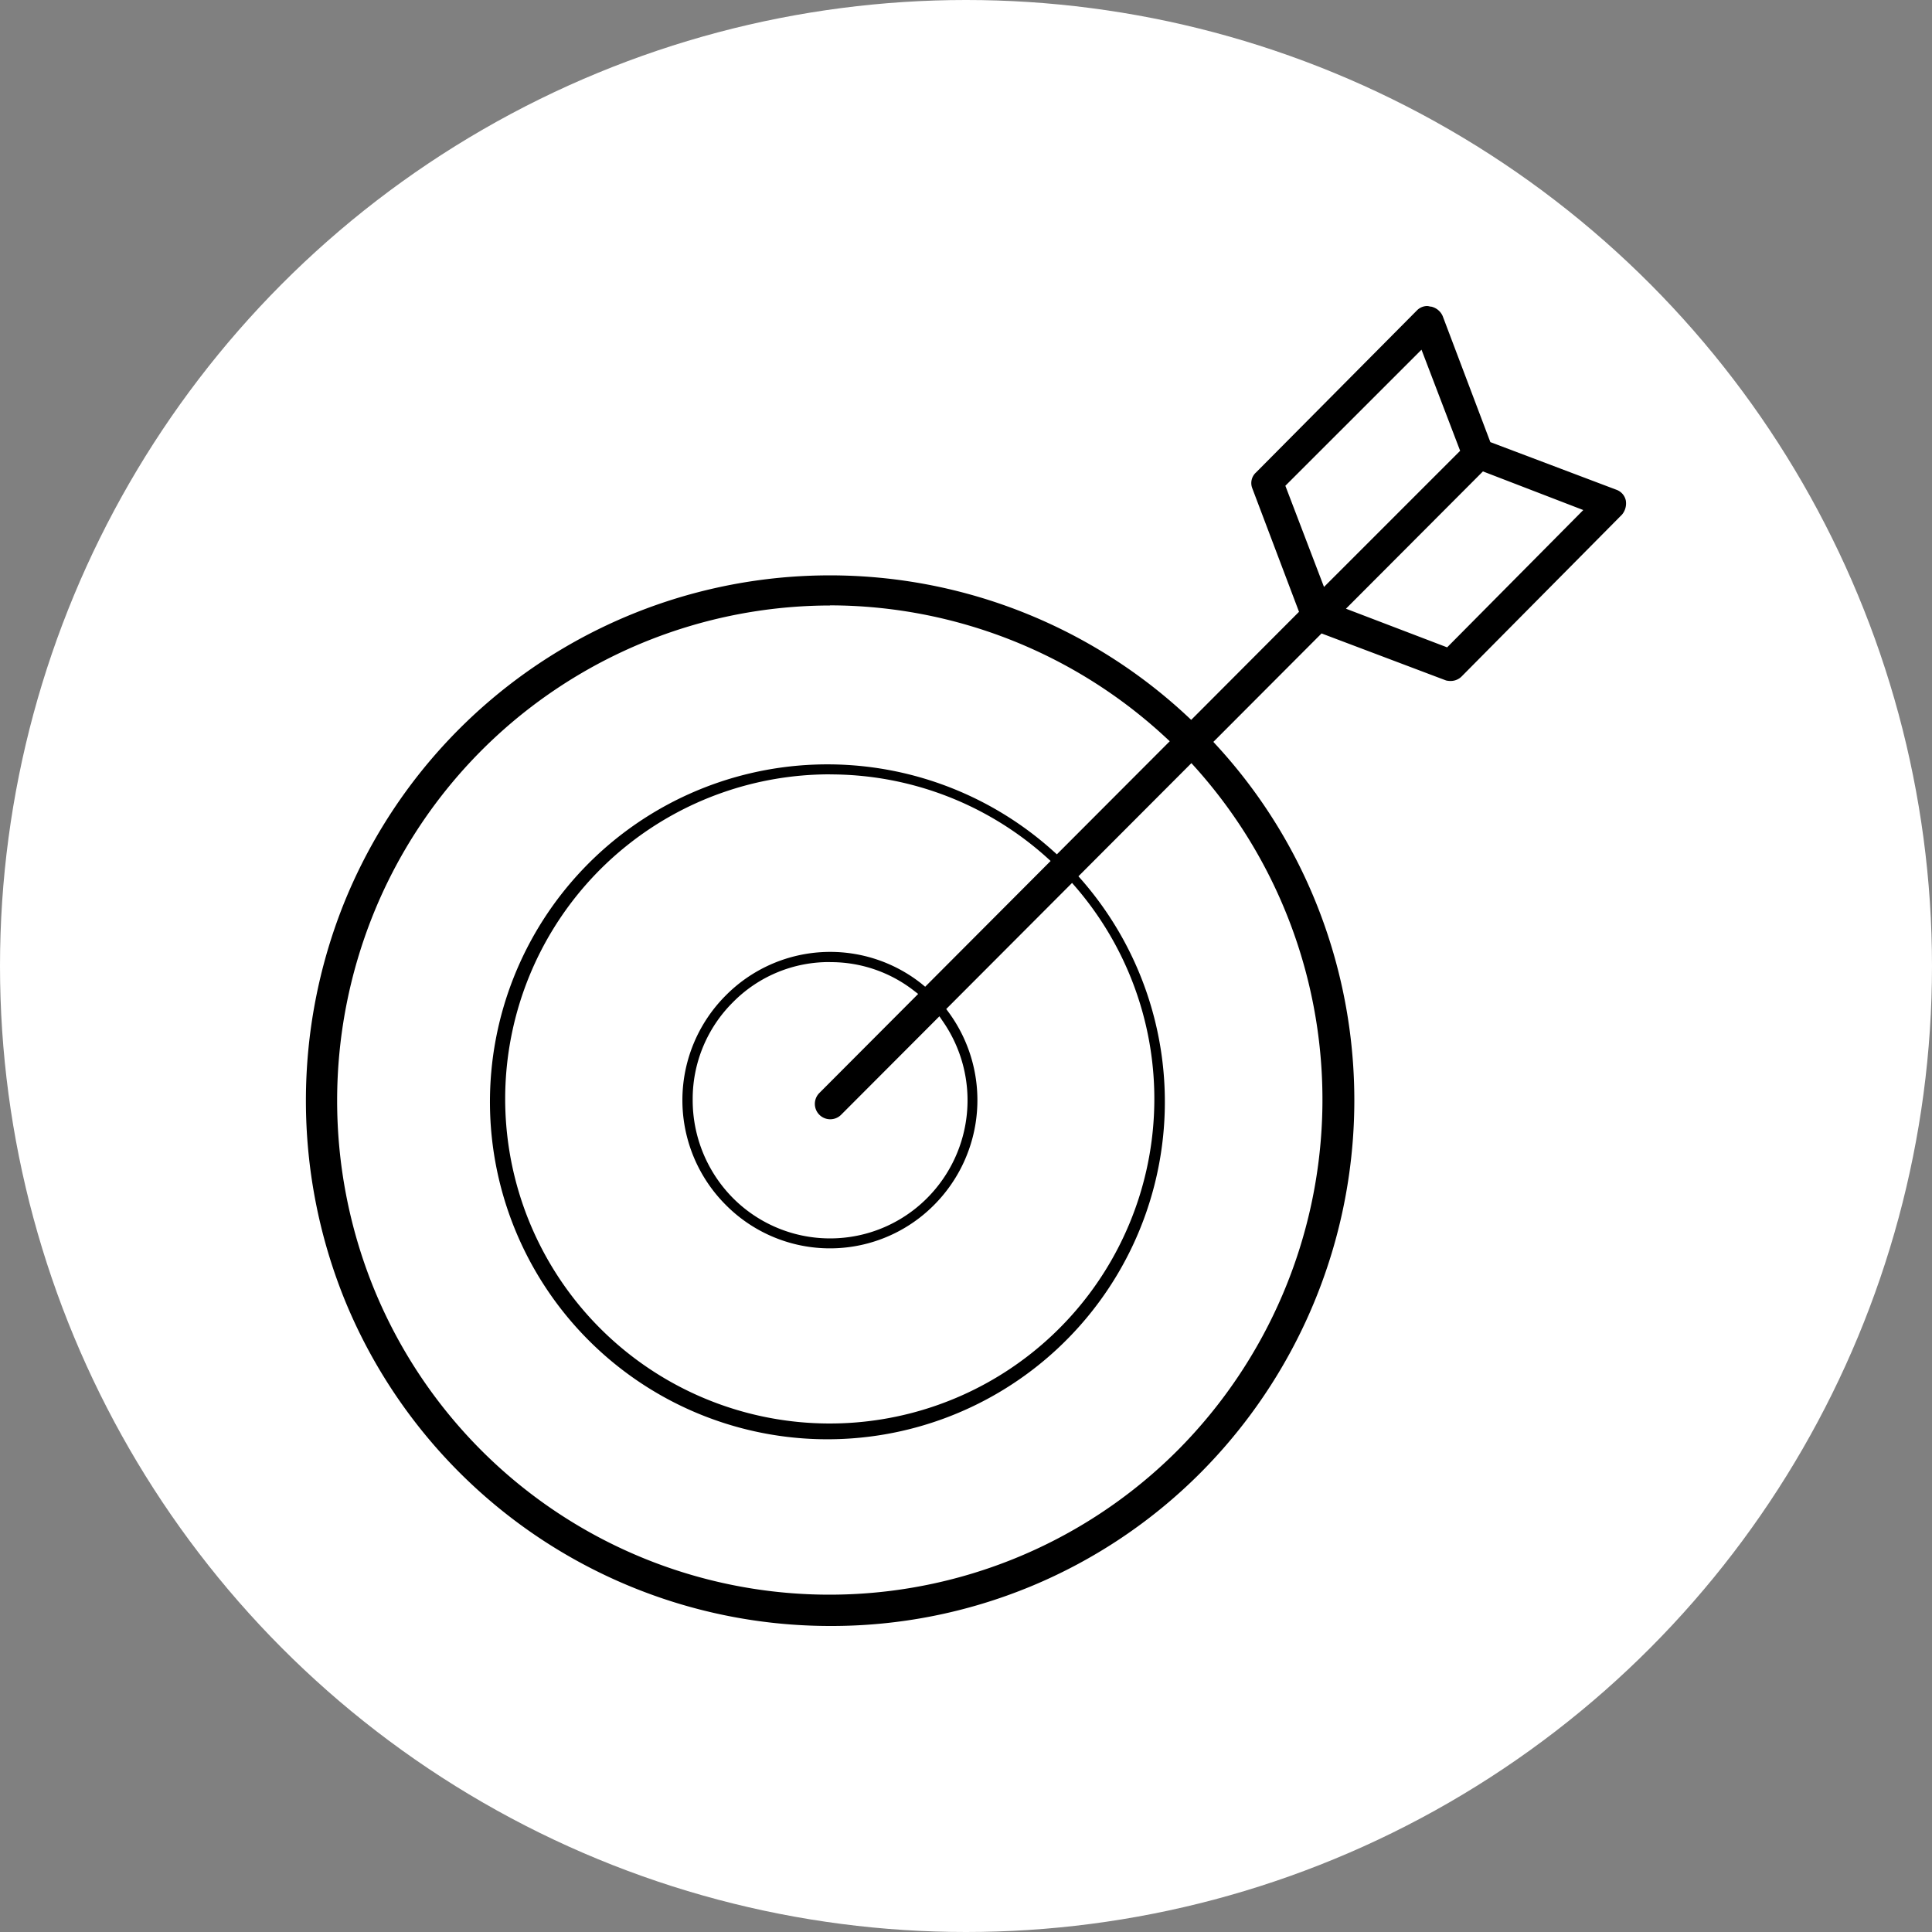
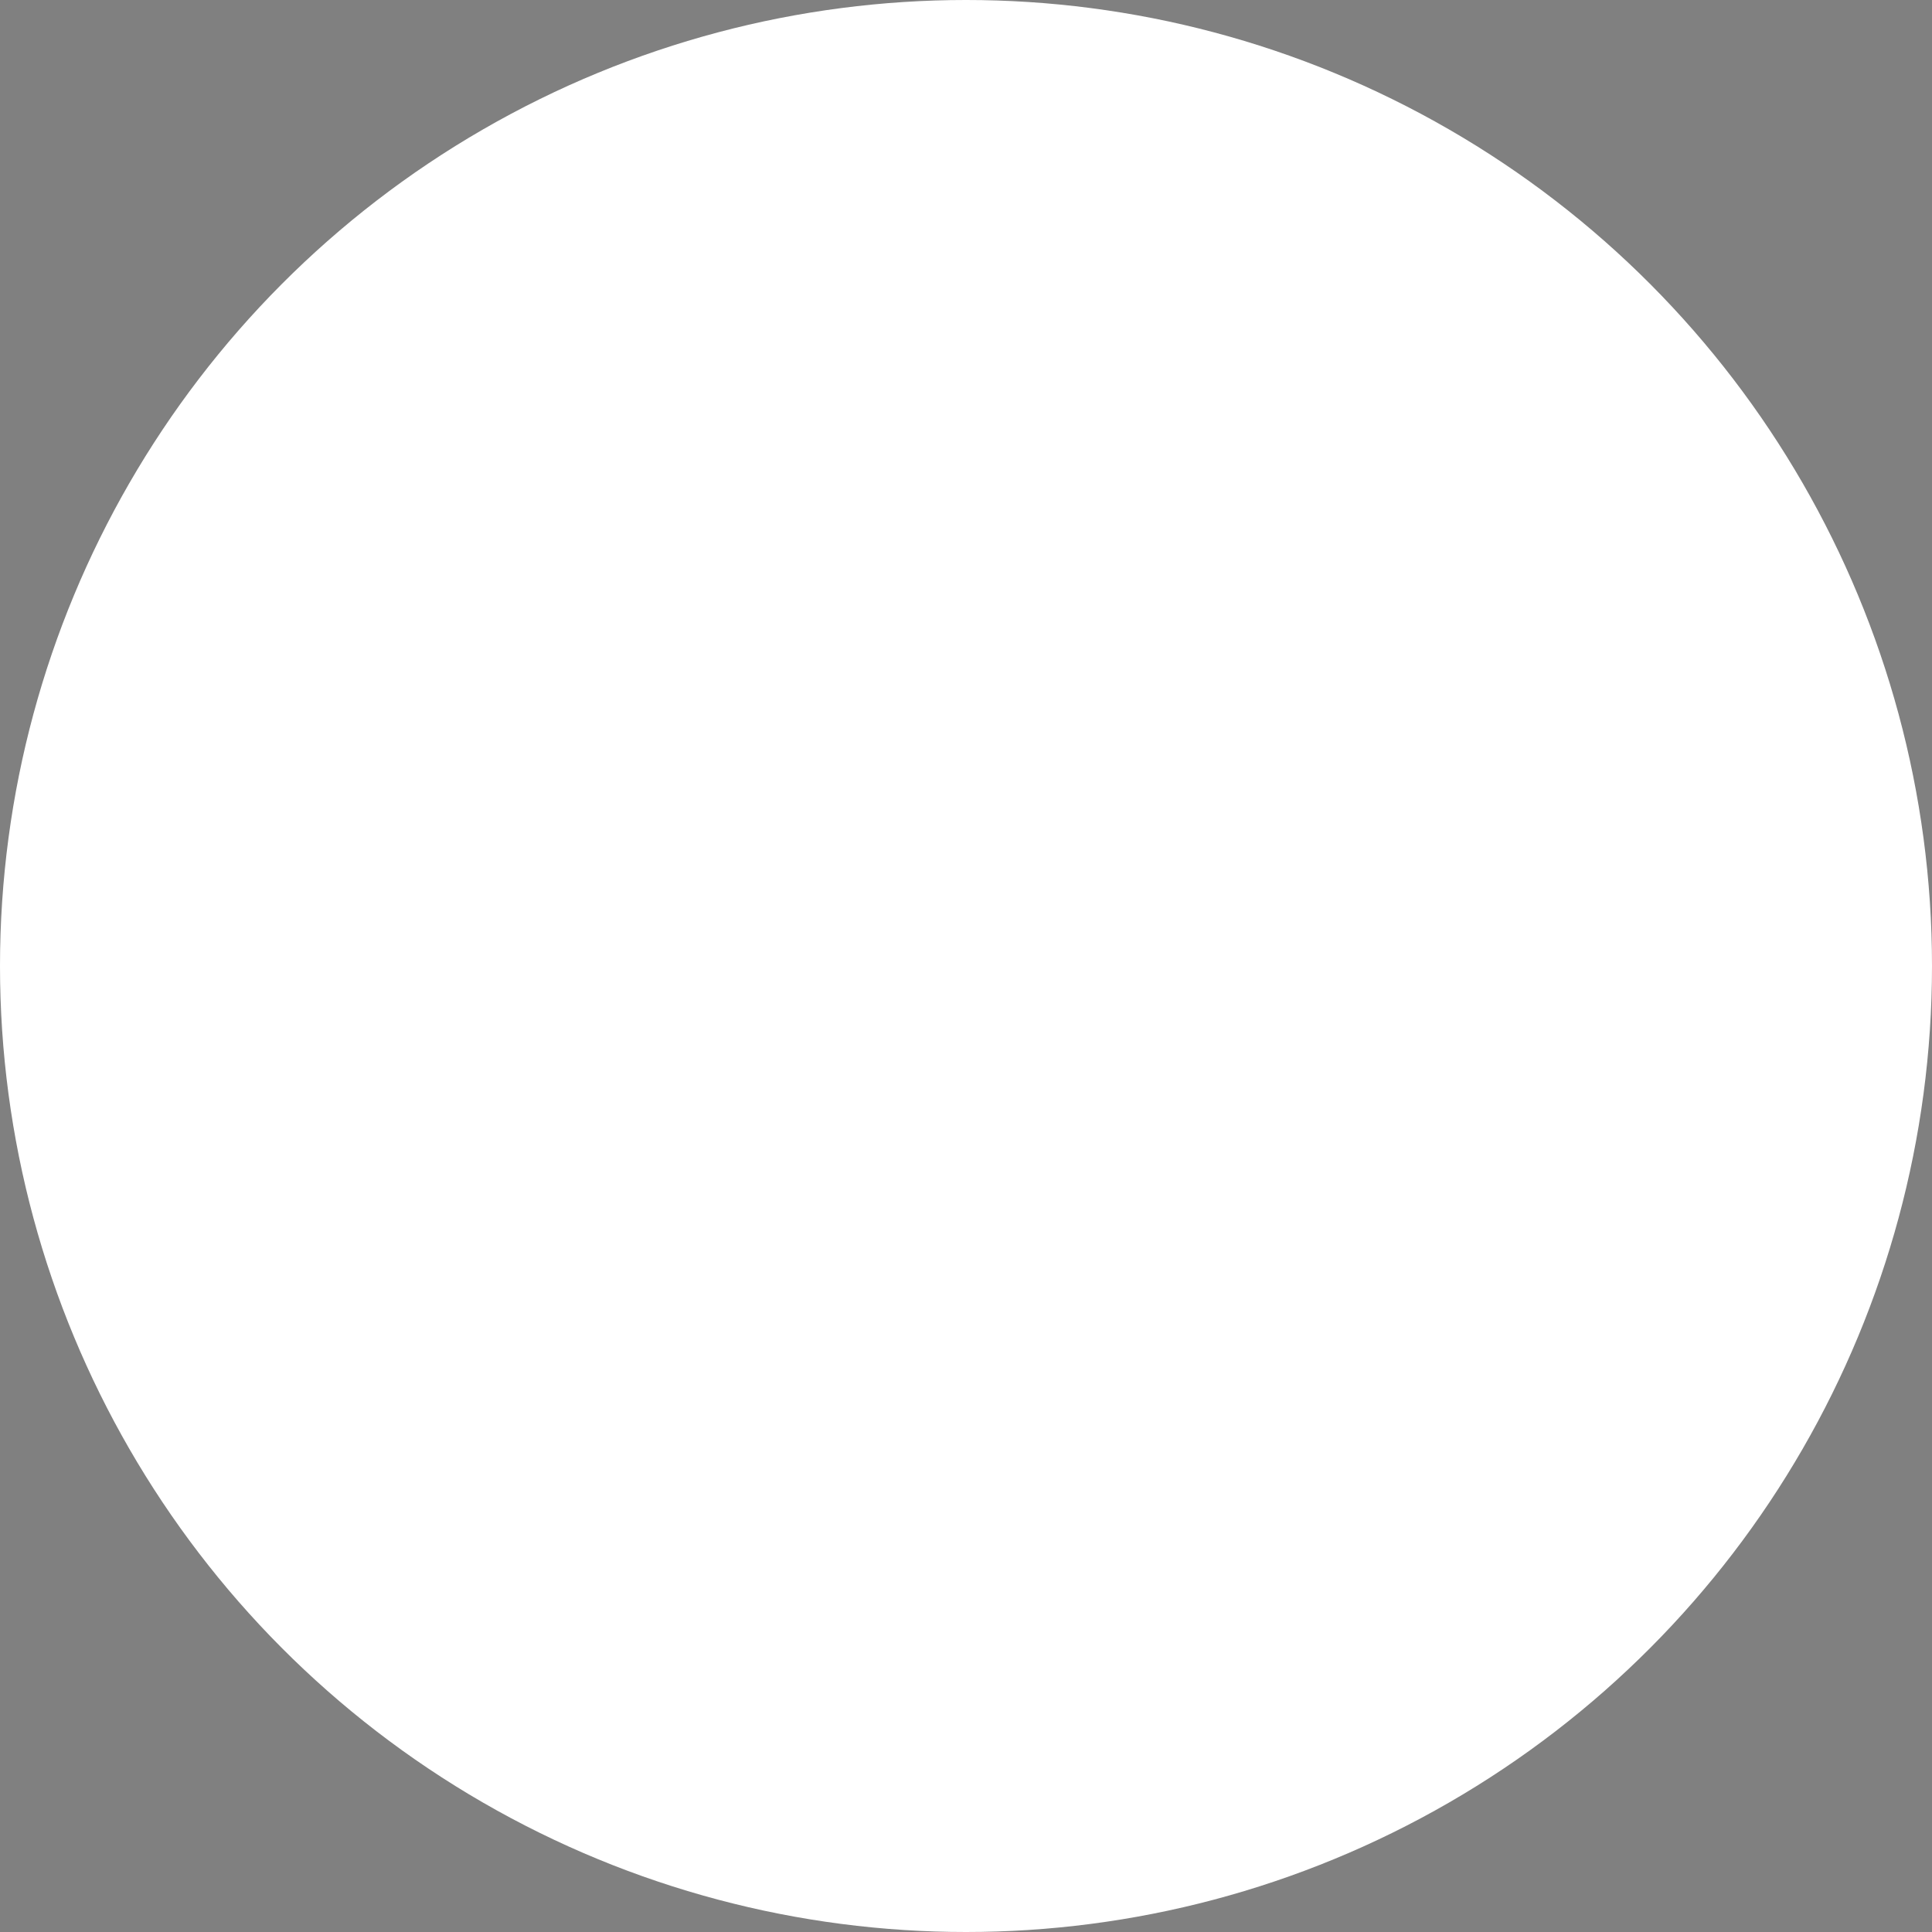
<svg xmlns="http://www.w3.org/2000/svg" id="Layer_1" data-name="Layer 1" viewBox="0 0 300 300">
  <rect x="0" y="0" width="300" height="300" fill="#808080" stroke="none" />
  <defs>
    <style>.cls-1{fill:#fff;}</style>
  </defs>
  <circle id="Ellipse_25" data-name="Ellipse 25" class="cls-1" cx="150" cy="150" r="150" />
-   <path id="Path_900" data-name="Path 900" d="M128.87,252.48a81.42,81.42,0,0,1-75.42-50.83,82.41,82.41,0,0,1,0-61.49,81.36,81.36,0,0,1,130.93-28.93l.59.55L201.71,95l-7.26-19.19v0a2.21,2.21,0,0,1,.59-2.45l0,0L220,48.22a2.26,2.26,0,0,1,1.56-.7,1.54,1.54,0,0,1,.52.09l.07,0h.07a2.55,2.55,0,0,1,1.8,1.47l7.4,19.57,19.63,7.42h0a2.27,2.27,0,0,1,1.4,1.62,2.71,2.71,0,0,1-.58,2.21L227,105a2.4,2.4,0,0,1-1.69.74,2.88,2.88,0,0,1-.77-.08l0,0-19.33-7.3-16.8,16.84.54.59a80.69,80.69,0,0,1,16.31,26.75,82,82,0,0,1-18.78,86.09A80.86,80.86,0,0,1,128.87,252.48Zm0-158.46a76.62,76.62,0,0,0-70.93,48,77.45,77.45,0,0,0,0,57.78A76.41,76.41,0,0,0,183,225.07a77.22,77.22,0,0,0,2.59-105.92l-.59-.65-17.54,17.57.52.59a52.4,52.4,0,1,1-4.46-4.53l.59.53,17.53-17.56-.64-.59A76.8,76.8,0,0,0,128.87,94Zm0,26.22a50.4,50.4,0,1,0,38.19,17.54l-.59-.68-19.54,19.58.42.57a23.06,23.06,0,0,1-2.3,29.85h0a22.77,22.77,0,0,1-32.35,0h0a23,23,0,0,1,0-32.53,22.82,22.82,0,0,1,30.38-1.83l.58.48,19.48-19.53-.65-.59a50.27,50.27,0,0,0-33.6-12.85Zm0,29.15a20.93,20.93,0,0,0-15.09,6.27,21.17,21.17,0,0,0-6.22,15.1A21.59,21.59,0,0,0,113.78,186,21.27,21.27,0,0,0,144,186a21.51,21.51,0,0,0,2.43-27.37l-.56-.82-15.26,15.29a2.39,2.39,0,1,1-3.38-3.38l15.34-15.38-.75-.58a21,21,0,0,0-12.9-4.36ZM209,94.52l15.71,6,21.14-21.32-15.58-6Zm-9.41-19.09,6,15.71L226.73,70l-6-15.7Z" />
</svg>